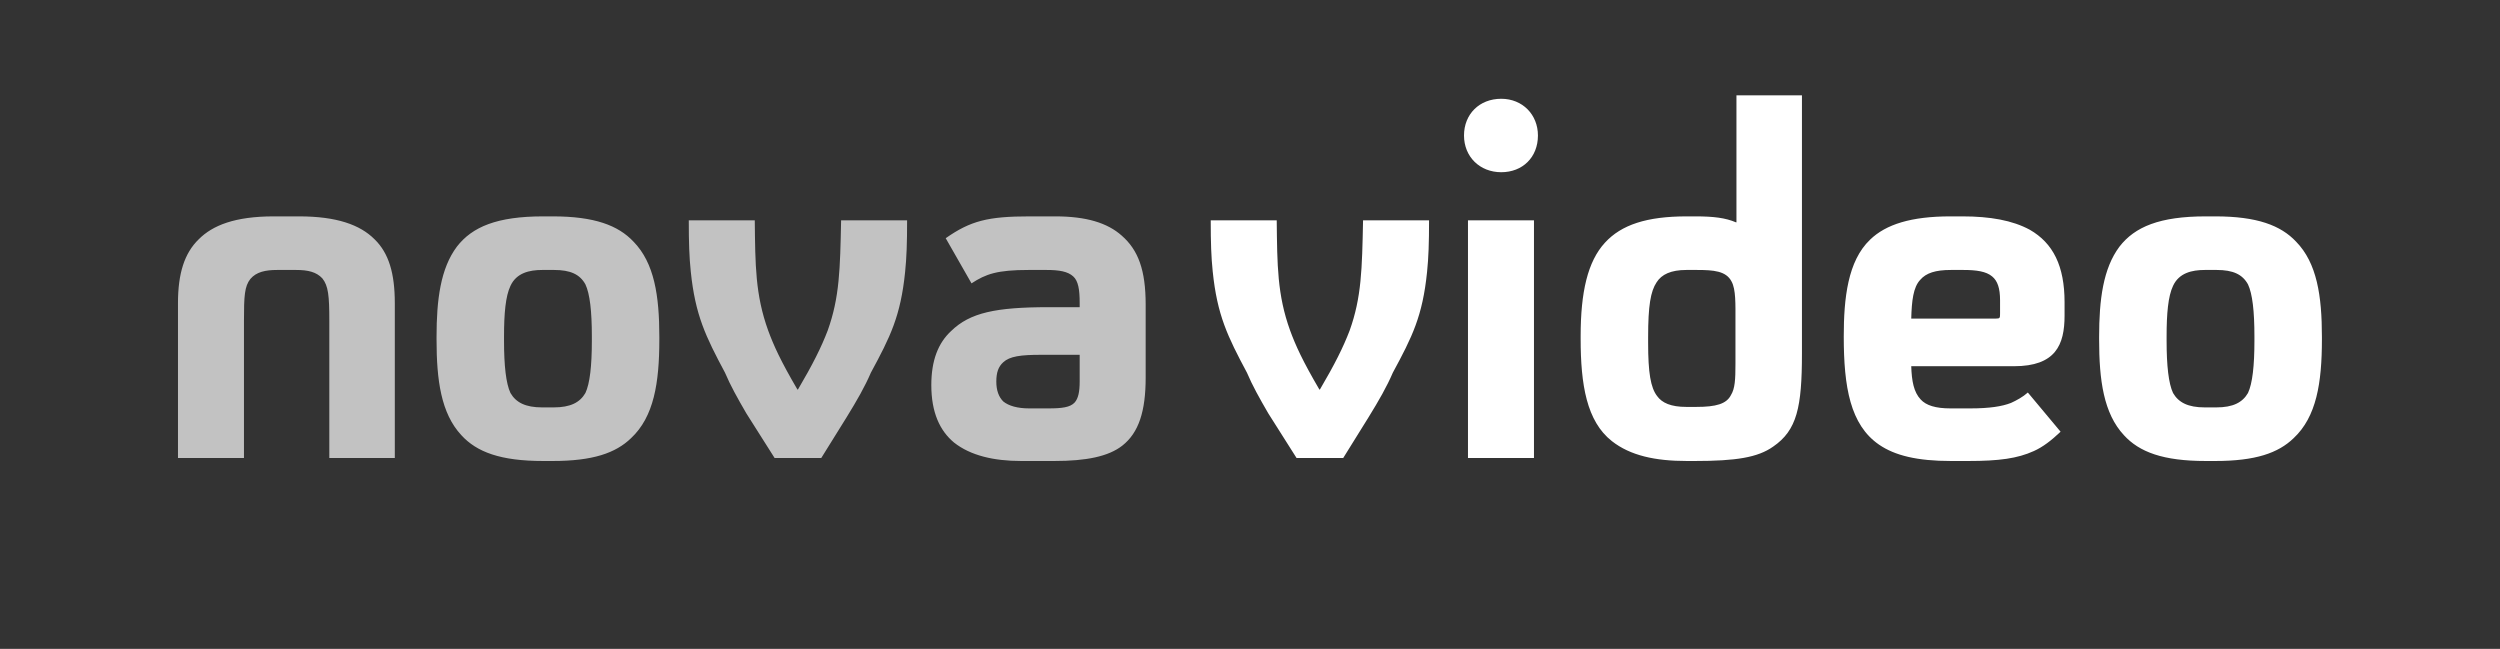
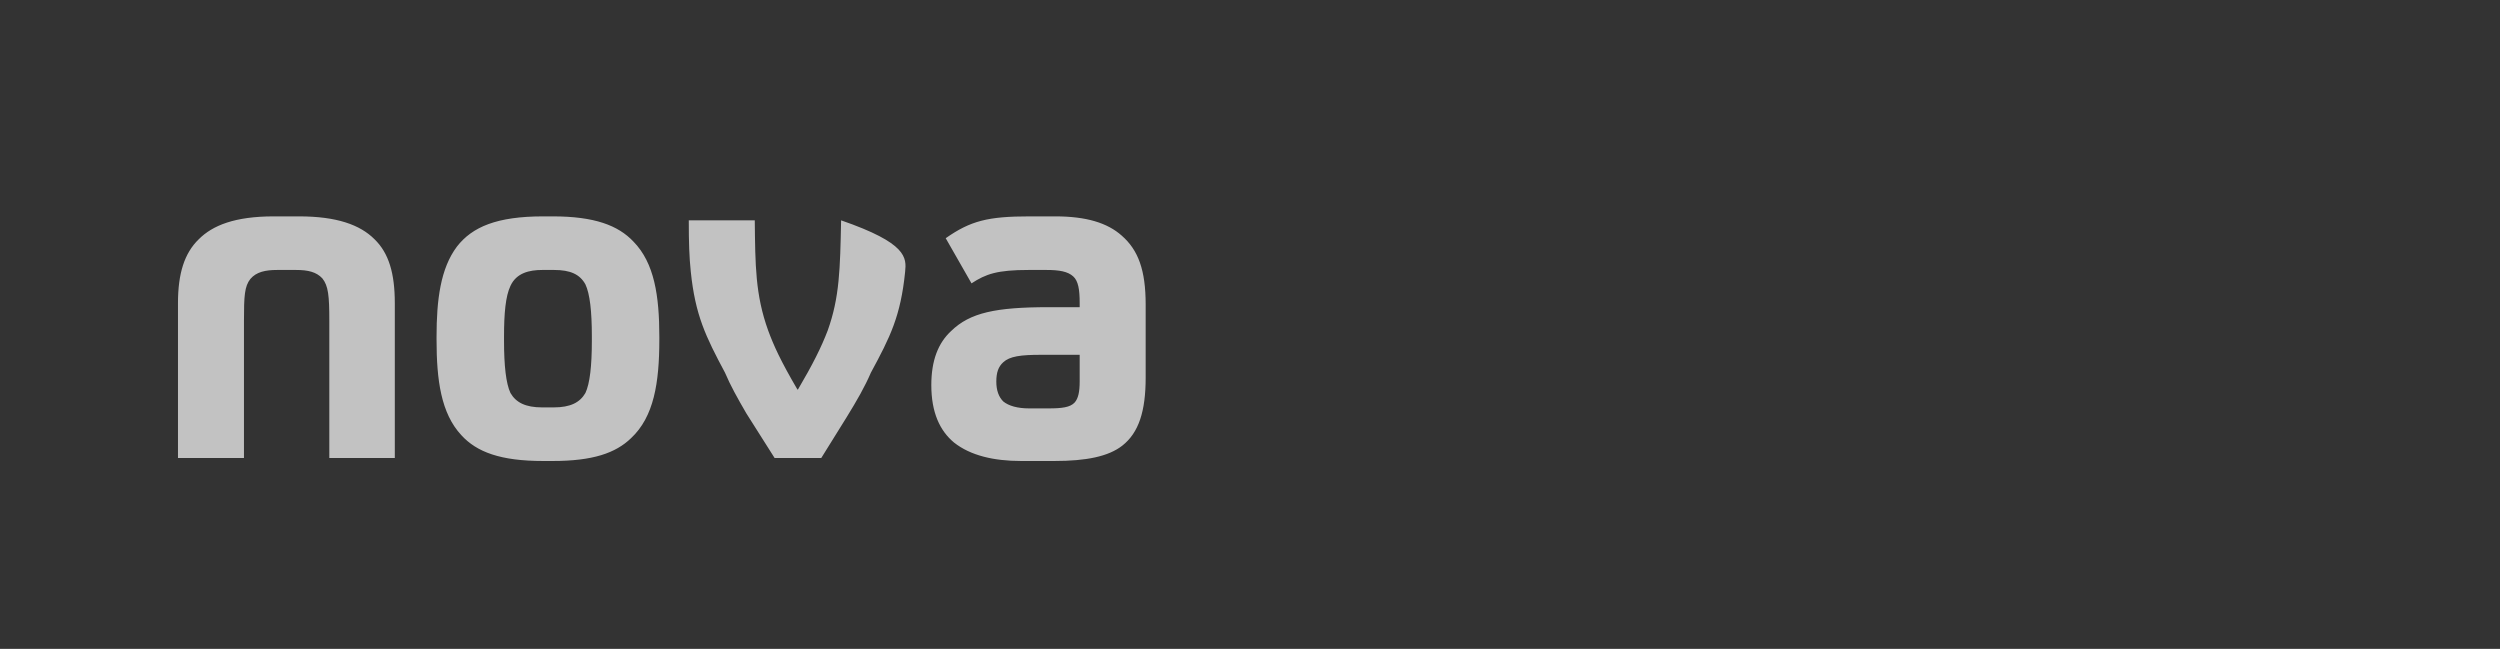
<svg xmlns="http://www.w3.org/2000/svg" width="131" height="34" viewBox="0 0 131 34" fill="none">
  <rect x="0" y="0" width="131" height="34" fill="#333333" stroke="none" />
  <g opacity="0.7">
-     <path d="M9.326 24V15.888C9.326 14.328 9.664 13.262 10.418 12.534C11.146 11.806 12.316 11.338 14.344 11.338H15.67C17.646 11.338 18.868 11.78 19.622 12.534C20.376 13.262 20.688 14.328 20.688 15.888V24H17.256V16.798C17.256 15.498 17.204 14.978 16.892 14.588C16.58 14.25 16.138 14.146 15.514 14.146H14.526C13.902 14.146 13.434 14.25 13.122 14.614C12.81 15.004 12.784 15.524 12.784 16.798V24H9.326ZM28.465 24.156C26.229 24.156 24.981 23.688 24.175 22.804C23.109 21.66 22.875 19.918 22.875 17.786V17.656C22.875 15.706 23.083 14.068 23.941 12.924C24.747 11.884 26.047 11.338 28.465 11.338H28.959C31.143 11.338 32.391 11.806 33.197 12.664C34.289 13.782 34.549 15.498 34.549 17.656V17.786C34.549 20.074 34.263 21.842 33.067 22.96C32.261 23.74 31.065 24.156 28.959 24.156H28.465ZM28.413 21.348H29.011C29.895 21.348 30.389 21.088 30.675 20.594C30.909 20.1 31.013 19.164 31.013 17.864V17.63C31.013 16.304 30.909 15.394 30.675 14.9C30.389 14.38 29.895 14.146 29.037 14.146H28.413C27.737 14.146 27.061 14.302 26.749 14.978C26.489 15.524 26.411 16.434 26.411 17.63V17.864C26.411 19.164 26.515 20.1 26.749 20.594C27.035 21.088 27.529 21.348 28.413 21.348ZM40.59 24L39.108 21.66C38.64 20.854 38.276 20.204 37.99 19.528C36.976 17.63 36.43 16.512 36.196 14.224C36.118 13.47 36.092 12.716 36.092 11.546H39.55C39.576 13.886 39.576 15.446 40.252 17.318C40.538 18.098 40.902 18.904 41.786 20.412H41.812C42.592 19.086 43.034 18.202 43.372 17.318C43.996 15.576 44.022 14.094 44.074 11.546H47.532C47.532 12.742 47.506 13.496 47.428 14.25C47.194 16.564 46.648 17.656 45.634 19.528C45.322 20.256 44.906 20.984 44.36 21.868L43.034 24H40.59ZM58.785 12.352C59.643 13.106 60.033 14.146 60.033 15.966V19.788C60.033 21.556 59.669 22.674 58.811 23.35C58.083 23.922 56.913 24.156 55.249 24.156H53.507C52.077 24.156 50.855 23.87 49.997 23.194C49.243 22.57 48.801 21.608 48.801 20.178C48.801 18.878 49.165 17.968 49.841 17.344C50.829 16.382 52.181 16.096 54.963 16.096H56.575V15.862C56.575 15.16 56.497 14.718 56.237 14.484C55.951 14.224 55.509 14.146 54.833 14.146H53.897C52.259 14.146 51.661 14.354 50.907 14.848L49.555 12.482C50.855 11.572 51.765 11.338 53.949 11.338H55.301C56.913 11.338 58.031 11.676 58.785 12.352ZM56.315 21.088C56.497 20.88 56.575 20.542 56.575 19.996V18.592H54.547C53.481 18.592 52.909 18.67 52.571 18.982C52.311 19.216 52.207 19.528 52.207 19.996C52.207 20.464 52.337 20.802 52.571 21.036C52.857 21.27 53.325 21.4 53.923 21.4H54.937C55.639 21.4 56.081 21.348 56.315 21.088Z" fill="white" />
+     <path d="M9.326 24V15.888C9.326 14.328 9.664 13.262 10.418 12.534C11.146 11.806 12.316 11.338 14.344 11.338H15.67C17.646 11.338 18.868 11.78 19.622 12.534C20.376 13.262 20.688 14.328 20.688 15.888V24H17.256V16.798C17.256 15.498 17.204 14.978 16.892 14.588C16.58 14.25 16.138 14.146 15.514 14.146H14.526C13.902 14.146 13.434 14.25 13.122 14.614C12.81 15.004 12.784 15.524 12.784 16.798V24H9.326ZM28.465 24.156C26.229 24.156 24.981 23.688 24.175 22.804C23.109 21.66 22.875 19.918 22.875 17.786V17.656C22.875 15.706 23.083 14.068 23.941 12.924C24.747 11.884 26.047 11.338 28.465 11.338H28.959C31.143 11.338 32.391 11.806 33.197 12.664C34.289 13.782 34.549 15.498 34.549 17.656V17.786C34.549 20.074 34.263 21.842 33.067 22.96C32.261 23.74 31.065 24.156 28.959 24.156H28.465ZM28.413 21.348H29.011C29.895 21.348 30.389 21.088 30.675 20.594C30.909 20.1 31.013 19.164 31.013 17.864V17.63C31.013 16.304 30.909 15.394 30.675 14.9C30.389 14.38 29.895 14.146 29.037 14.146H28.413C27.737 14.146 27.061 14.302 26.749 14.978C26.489 15.524 26.411 16.434 26.411 17.63V17.864C26.411 19.164 26.515 20.1 26.749 20.594C27.035 21.088 27.529 21.348 28.413 21.348ZM40.59 24L39.108 21.66C38.64 20.854 38.276 20.204 37.99 19.528C36.976 17.63 36.43 16.512 36.196 14.224C36.118 13.47 36.092 12.716 36.092 11.546H39.55C39.576 13.886 39.576 15.446 40.252 17.318C40.538 18.098 40.902 18.904 41.786 20.412H41.812C42.592 19.086 43.034 18.202 43.372 17.318C43.996 15.576 44.022 14.094 44.074 11.546C47.532 12.742 47.506 13.496 47.428 14.25C47.194 16.564 46.648 17.656 45.634 19.528C45.322 20.256 44.906 20.984 44.36 21.868L43.034 24H40.59ZM58.785 12.352C59.643 13.106 60.033 14.146 60.033 15.966V19.788C60.033 21.556 59.669 22.674 58.811 23.35C58.083 23.922 56.913 24.156 55.249 24.156H53.507C52.077 24.156 50.855 23.87 49.997 23.194C49.243 22.57 48.801 21.608 48.801 20.178C48.801 18.878 49.165 17.968 49.841 17.344C50.829 16.382 52.181 16.096 54.963 16.096H56.575V15.862C56.575 15.16 56.497 14.718 56.237 14.484C55.951 14.224 55.509 14.146 54.833 14.146H53.897C52.259 14.146 51.661 14.354 50.907 14.848L49.555 12.482C50.855 11.572 51.765 11.338 53.949 11.338H55.301C56.913 11.338 58.031 11.676 58.785 12.352ZM56.315 21.088C56.497 20.88 56.575 20.542 56.575 19.996V18.592H54.547C53.481 18.592 52.909 18.67 52.571 18.982C52.311 19.216 52.207 19.528 52.207 19.996C52.207 20.464 52.337 20.802 52.571 21.036C52.857 21.27 53.325 21.4 53.923 21.4H54.937C55.639 21.4 56.081 21.348 56.315 21.088Z" fill="white" />
  </g>
-   <path d="M67.94 24L66.458 21.66C65.99 20.854 65.626 20.204 65.34 19.528C64.326 17.63 63.78 16.512 63.546 14.224C63.468 13.47 63.442 12.716 63.442 11.546H66.9C66.926 13.886 66.926 15.446 67.602 17.318C67.888 18.098 68.252 18.904 69.136 20.412H69.162C69.942 19.086 70.384 18.202 70.722 17.318C71.346 15.576 71.372 14.094 71.424 11.546H74.882C74.882 12.742 74.856 13.496 74.778 14.25C74.544 16.564 73.998 17.656 72.984 19.528C72.672 20.256 72.256 20.984 71.71 21.868L70.384 24H67.94ZM78.664 9.024C77.546 9.024 76.714 8.218 76.714 7.1C76.714 5.982 77.52 5.176 78.664 5.176C79.782 5.176 80.588 6.008 80.588 7.1C80.588 8.244 79.782 9.024 78.664 9.024ZM76.922 24V11.546H80.38V24H76.922ZM88.39 24.156C86.726 24.156 85.426 23.87 84.464 23.116C83.138 22.076 82.826 20.152 82.826 17.76V17.604C82.826 15.316 83.19 13.704 84.1 12.716C84.958 11.78 86.284 11.338 88.39 11.338H88.832C89.794 11.338 90.418 11.416 90.964 11.65H90.99V4.994H94.422V18.514C94.422 21.348 94.162 22.544 92.914 23.402C92.108 23.974 90.964 24.156 88.806 24.156H88.39ZM88.364 21.322H88.884C89.924 21.322 90.47 21.166 90.704 20.698C90.912 20.36 90.938 19.892 90.938 19.06V16.824C90.938 15.94 90.964 15.16 90.73 14.744C90.444 14.198 89.794 14.146 88.91 14.146H88.364C87.558 14.146 87.064 14.38 86.804 14.796C86.492 15.264 86.362 16.018 86.362 17.656V17.968C86.362 19.528 86.492 20.308 86.83 20.75C87.09 21.114 87.558 21.322 88.364 21.322ZM108.183 16.538C108.183 18.072 107.715 19.19 105.531 19.19H100.149C100.175 19.97 100.279 20.542 100.643 20.932C100.929 21.244 101.423 21.4 102.203 21.4H103.243C104.257 21.4 104.907 21.296 105.375 21.114C105.661 20.984 105.999 20.802 106.259 20.568L107.975 22.622C107.481 23.09 107.039 23.428 106.571 23.636C105.713 24.026 104.751 24.156 103.139 24.156H102.229C100.461 24.156 99.291 23.87 98.459 23.298C96.951 22.258 96.613 20.282 96.613 17.63C96.613 15.628 96.821 13.678 97.991 12.56C98.823 11.754 100.149 11.338 102.203 11.338H102.827C104.283 11.338 105.453 11.546 106.363 12.04C107.585 12.742 108.183 13.938 108.183 15.836V16.538ZM104.803 16.408V15.732C104.803 15.108 104.673 14.718 104.387 14.484C104.075 14.224 103.581 14.146 102.879 14.146H102.229C101.423 14.146 100.929 14.302 100.617 14.666C100.253 15.056 100.175 15.758 100.149 16.694H104.569C104.803 16.694 104.803 16.668 104.803 16.408ZM115.584 24.156C113.348 24.156 112.1 23.688 111.294 22.804C110.228 21.66 109.994 19.918 109.994 17.786V17.656C109.994 15.706 110.202 14.068 111.06 12.924C111.866 11.884 113.166 11.338 115.584 11.338H116.078C118.262 11.338 119.51 11.806 120.316 12.664C121.408 13.782 121.668 15.498 121.668 17.656V17.786C121.668 20.074 121.382 21.842 120.186 22.96C119.38 23.74 118.184 24.156 116.078 24.156H115.584ZM115.532 21.348H116.13C117.014 21.348 117.508 21.088 117.794 20.594C118.028 20.1 118.132 19.164 118.132 17.864V17.63C118.132 16.304 118.028 15.394 117.794 14.9C117.508 14.38 117.014 14.146 116.156 14.146H115.532C114.856 14.146 114.18 14.302 113.868 14.978C113.608 15.524 113.53 16.434 113.53 17.63V17.864C113.53 19.164 113.634 20.1 113.868 20.594C114.154 21.088 114.648 21.348 115.532 21.348Z" fill="white" />
</svg>